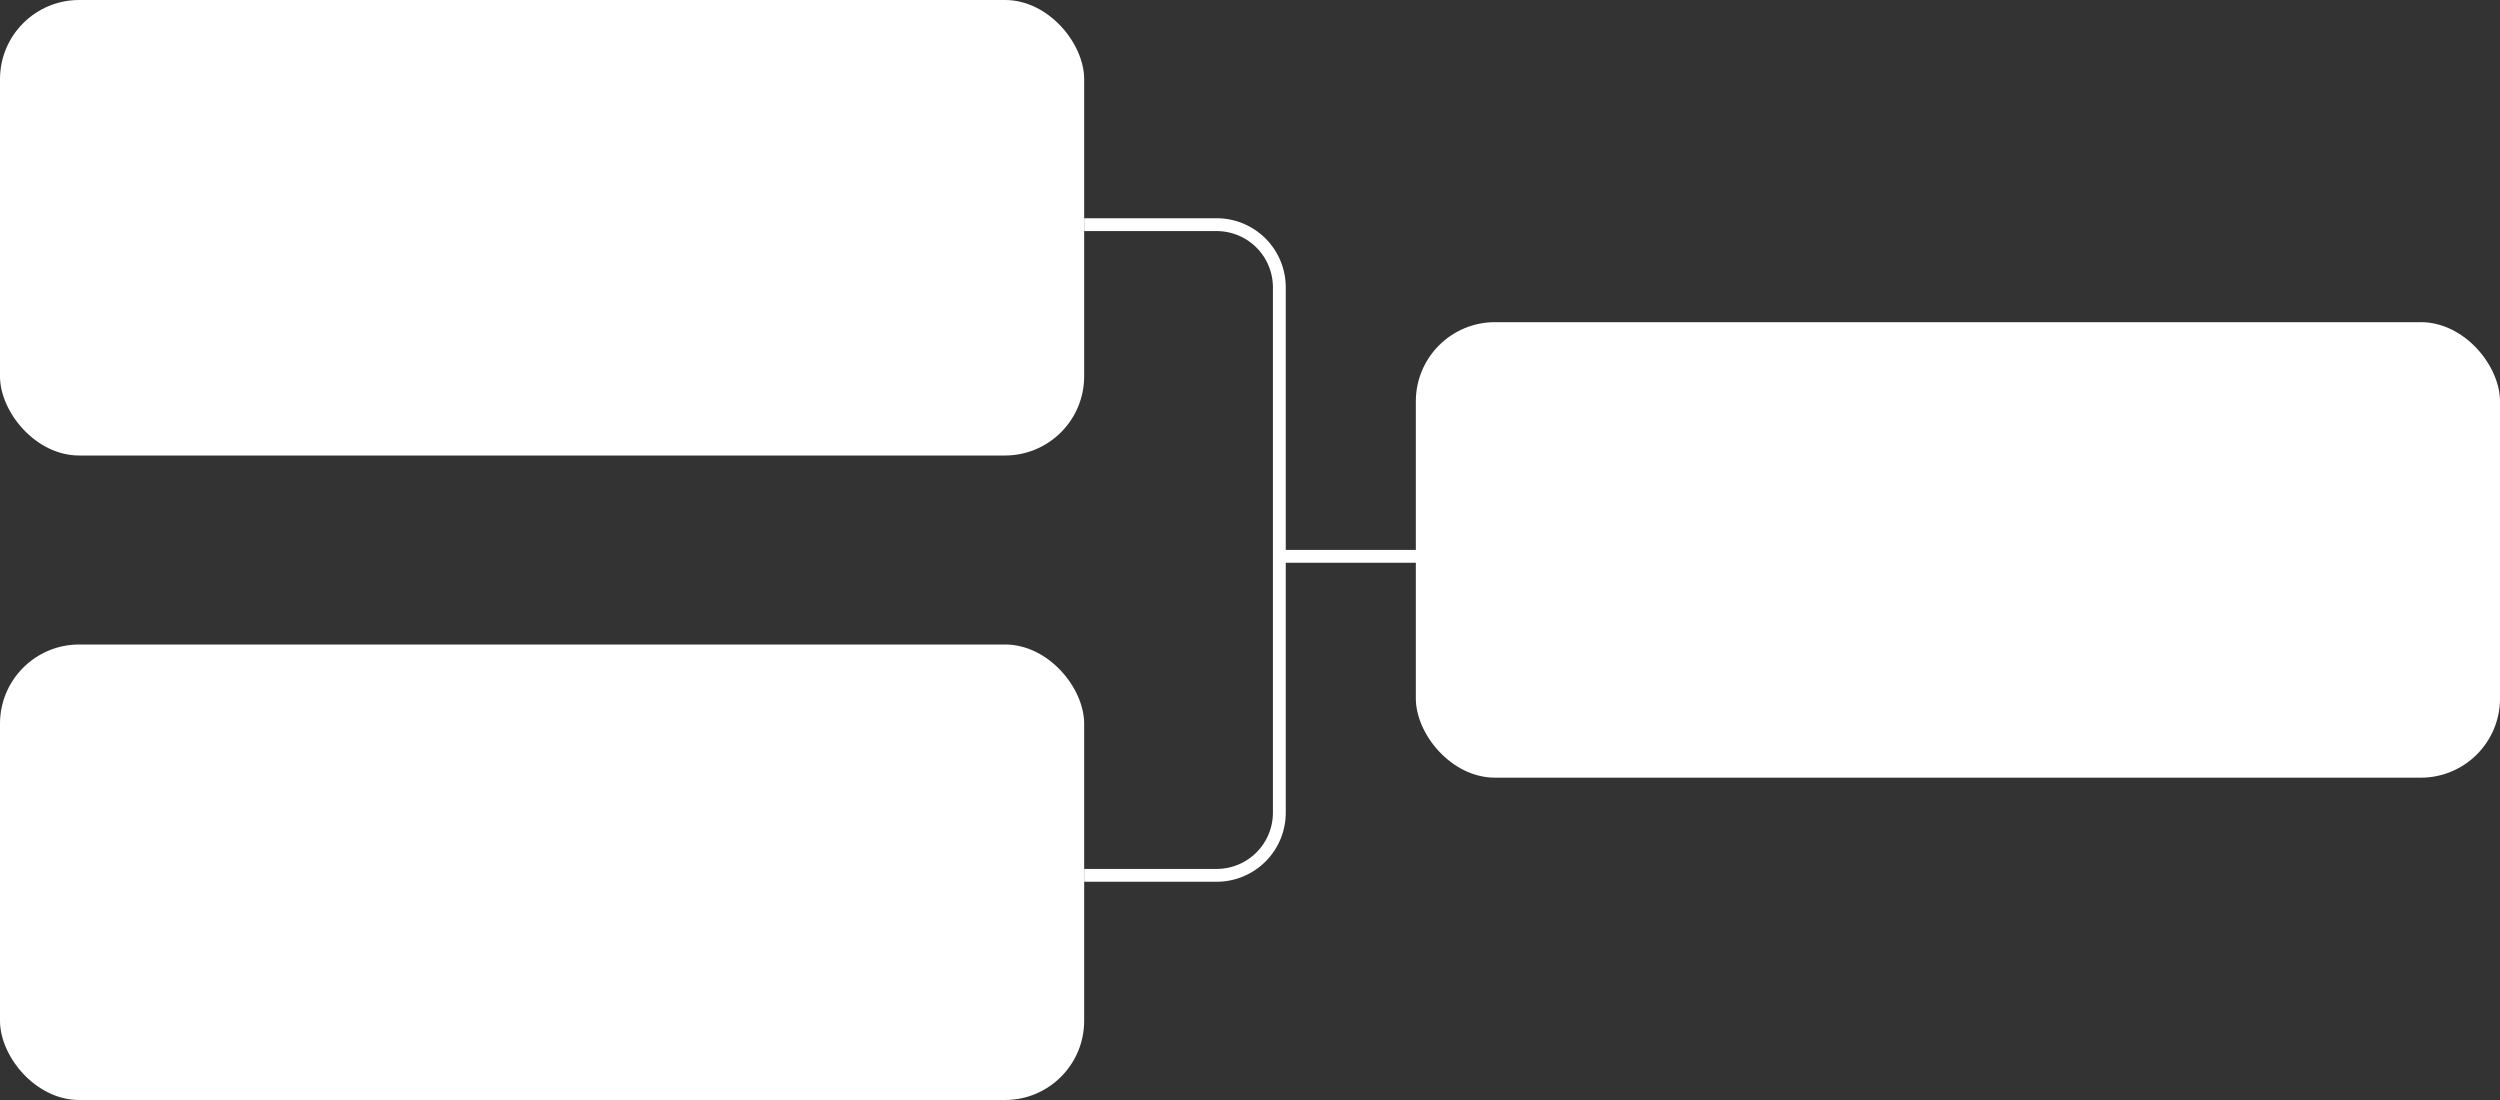
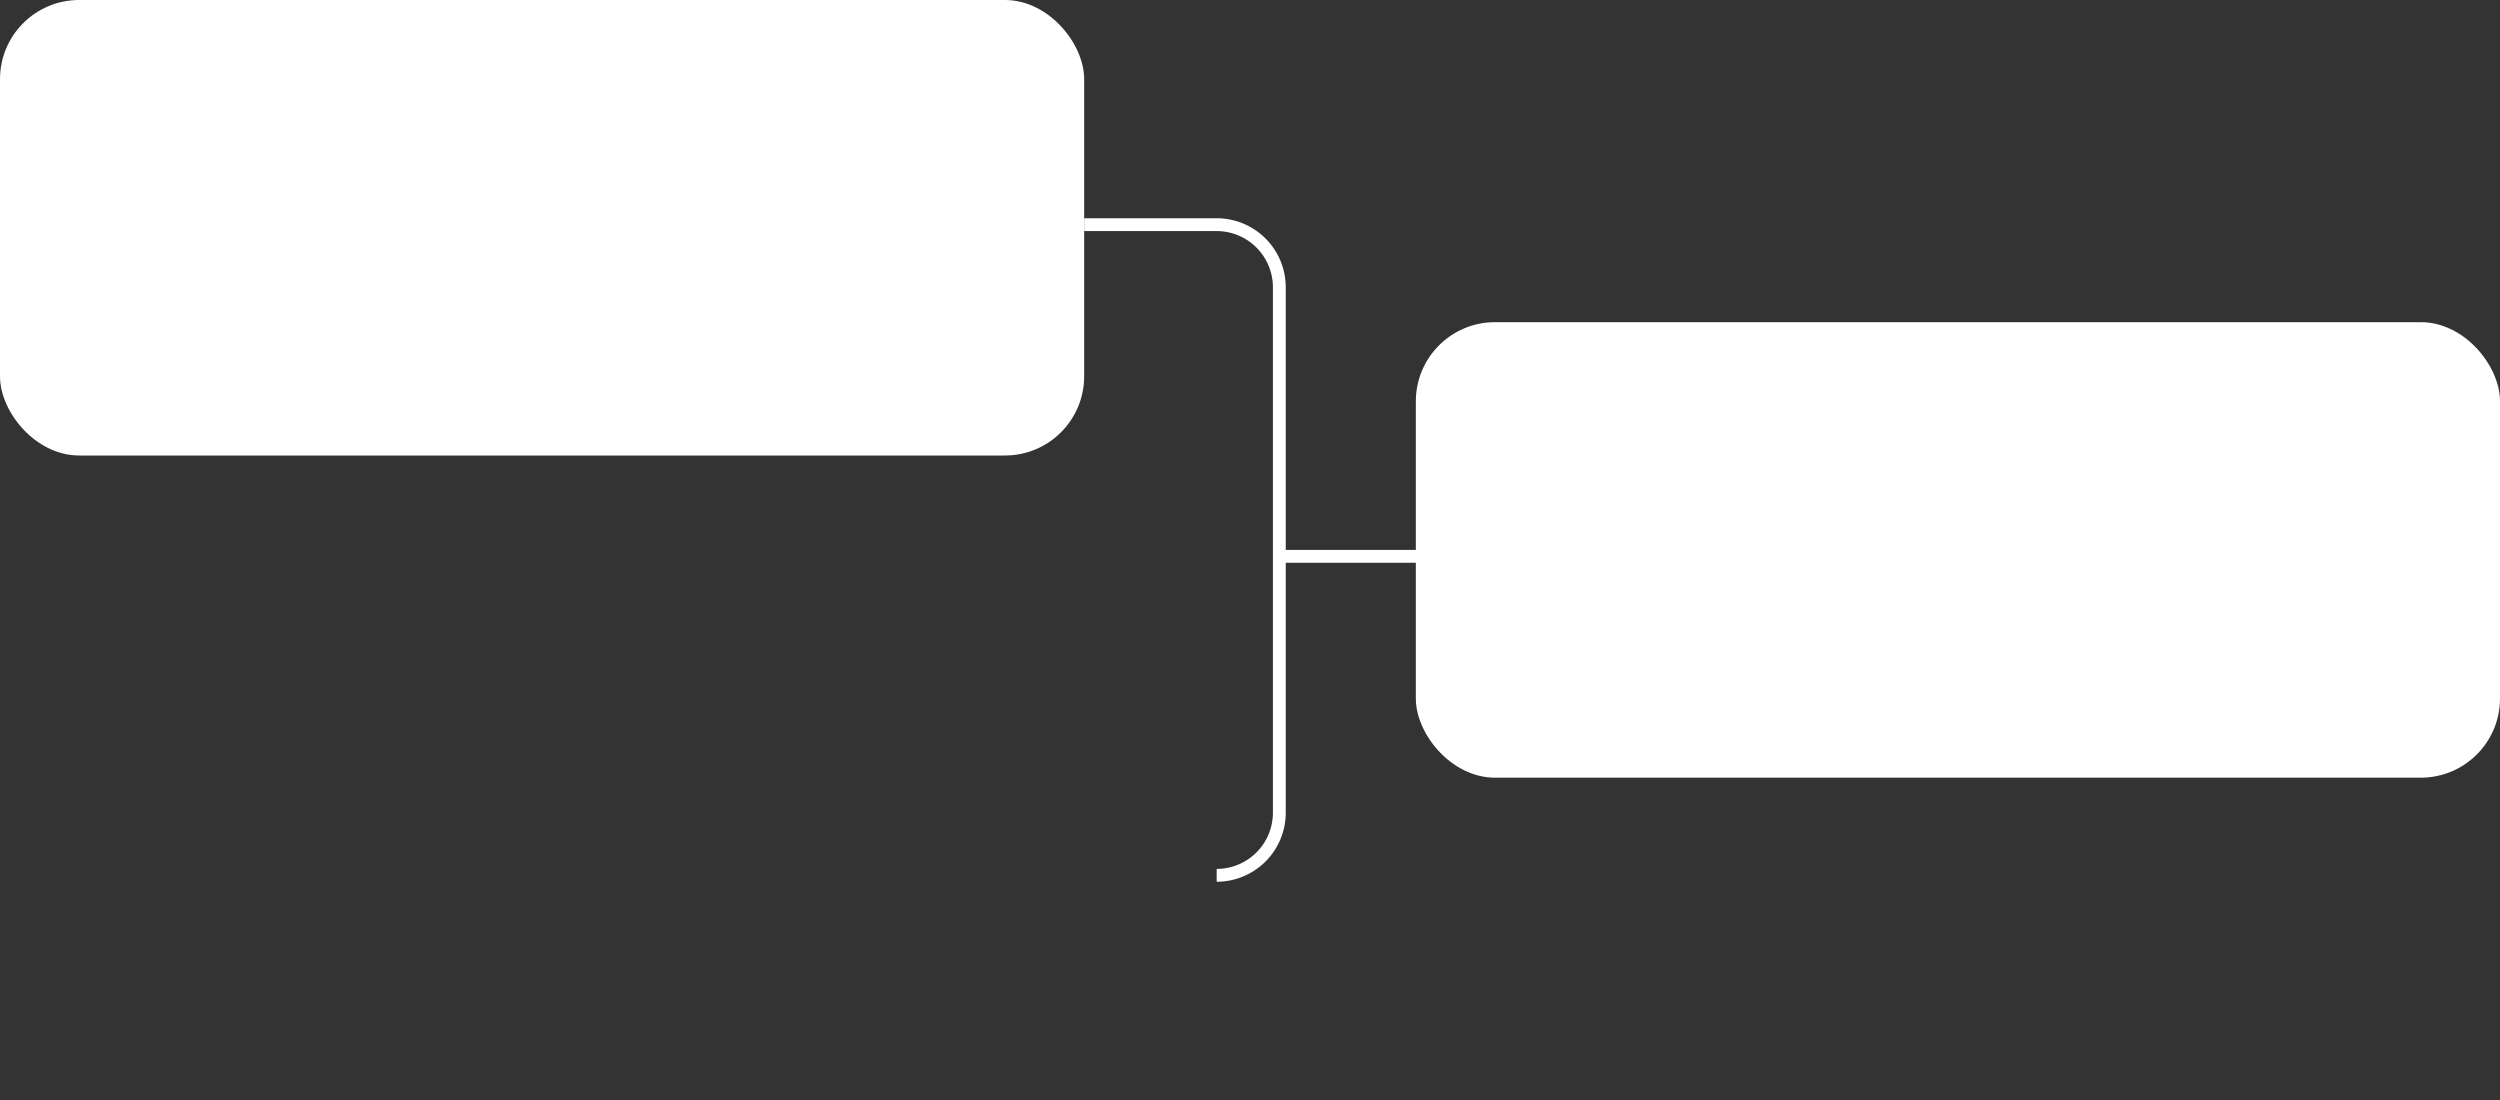
<svg xmlns="http://www.w3.org/2000/svg" id="Livello_1" data-name="Livello 1" viewBox="0 0 150 66">
  <rect x="0" y="0" width="150" height="66" fill="#333333" stroke="none" />
  <defs>
    <style>.cls-1{fill:#fff;}.cls-2{fill:none;stroke:#fff;stroke-miterlimit:10;stroke-width:0.77px;}</style>
  </defs>
  <rect class="cls-1" width="65.05" height="27.33" rx="4.75" />
  <rect class="cls-1" x="84.95" y="19.33" width="65.05" height="27.33" rx="4.75" />
-   <rect class="cls-1" y="38.67" width="65.05" height="27.33" rx="4.75" />
-   <path class="cls-2" d="M65.05,13.48H73a3.76,3.76,0,0,1,3.76,3.77v31.5A3.76,3.76,0,0,1,73,52.52H65.05" />
+   <path class="cls-2" d="M65.05,13.48H73a3.76,3.76,0,0,1,3.76,3.77v31.5A3.76,3.76,0,0,1,73,52.52" />
  <line class="cls-2" x1="85.33" y1="33.38" x2="76.75" y2="33.38" />
</svg>